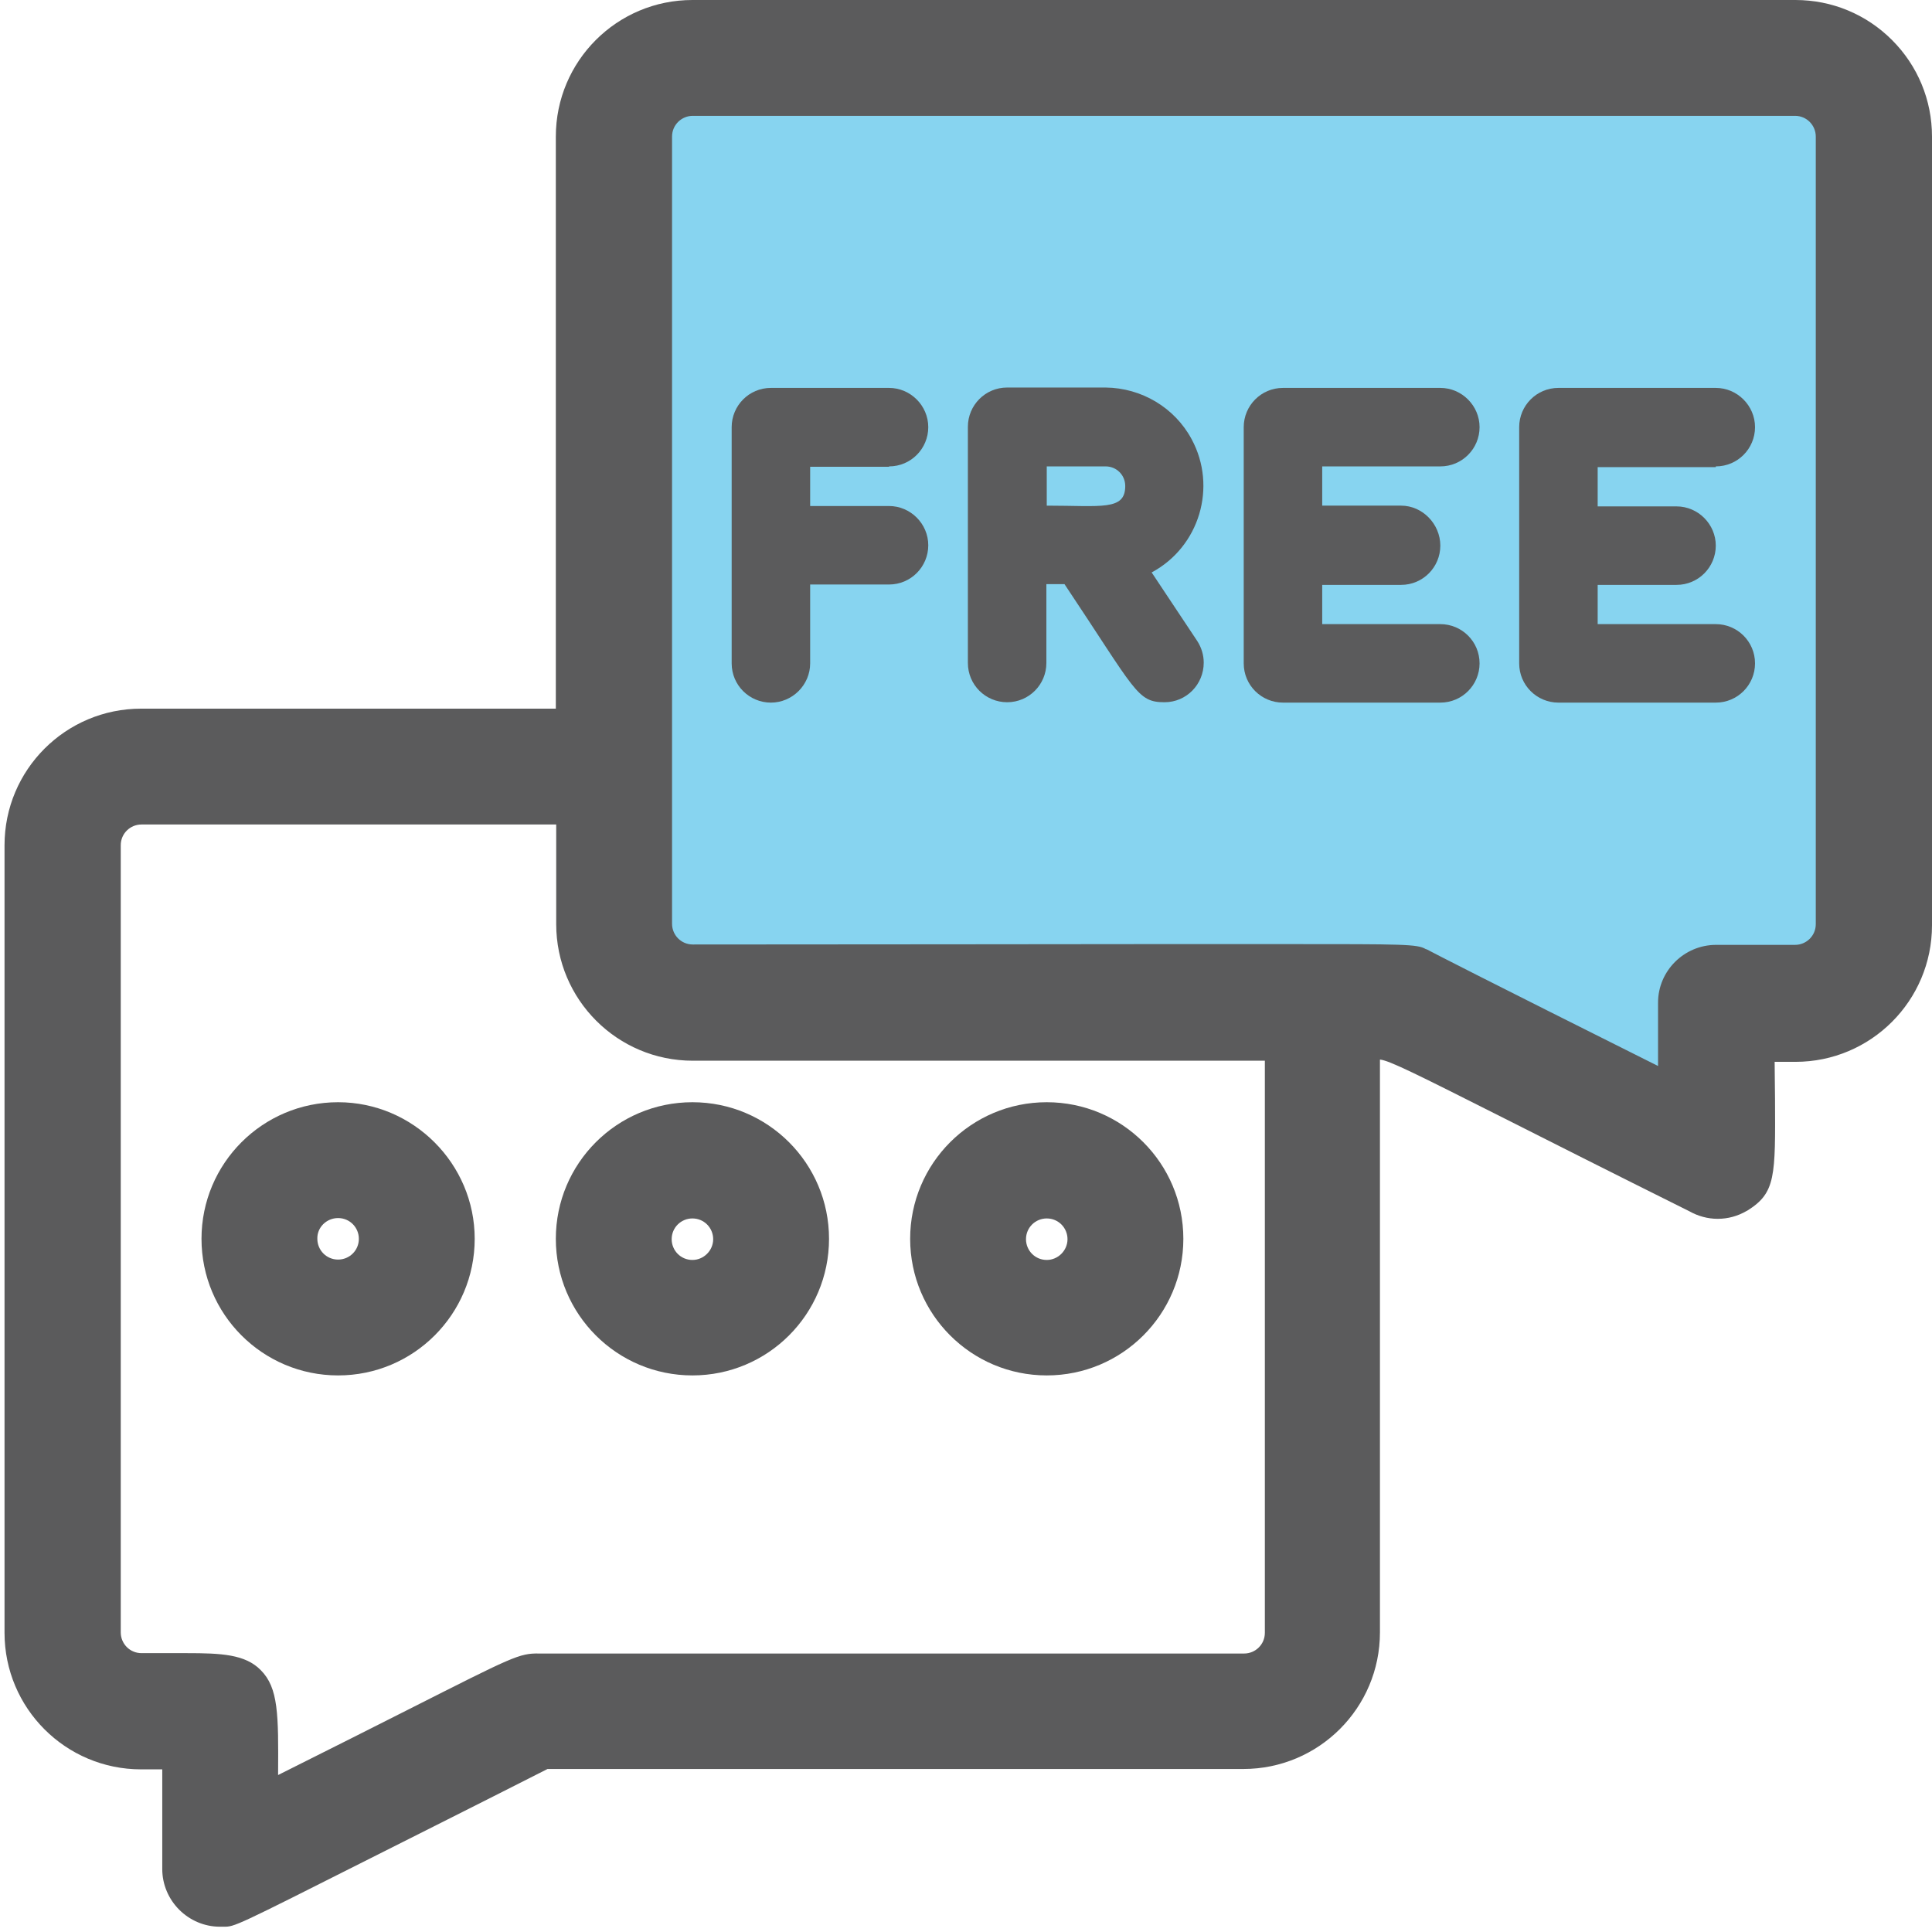
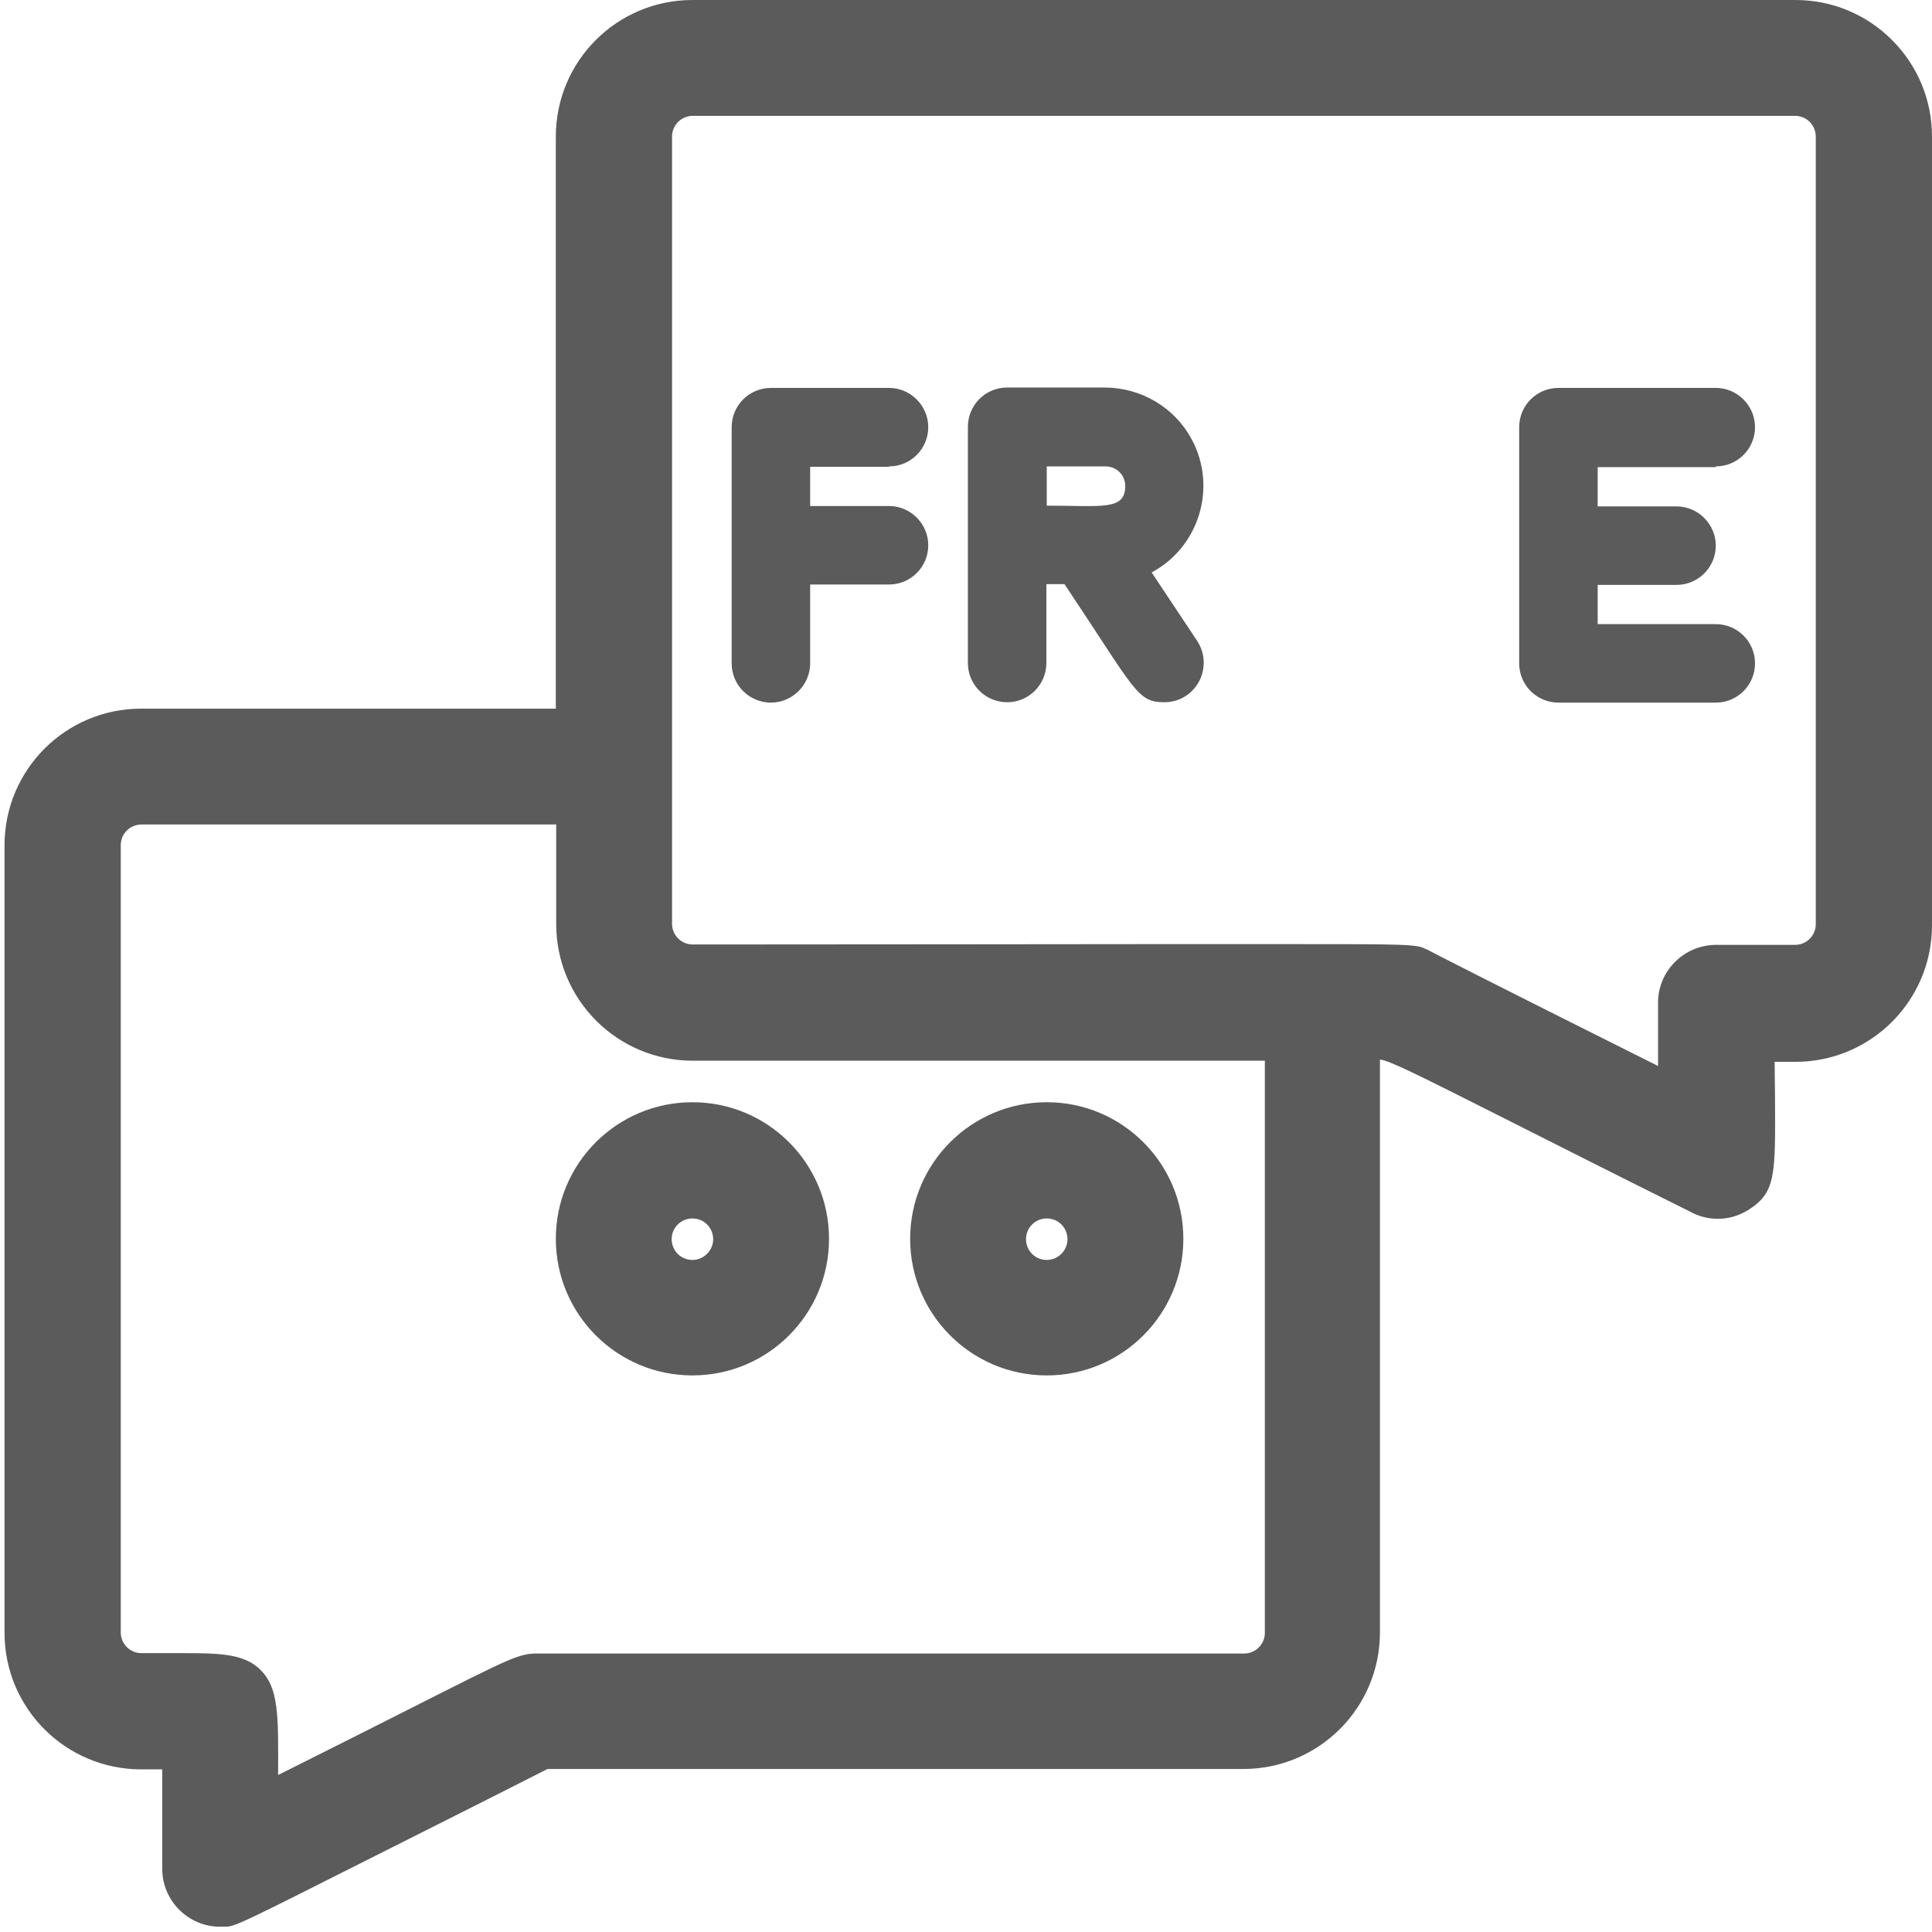
<svg xmlns="http://www.w3.org/2000/svg" version="1.1" id="Layer_1" x="0px" y="0px" viewBox="0 0 512 512" style="enable-background:new 0 0 512 512;" xml:space="preserve">
  <style type="text/css">
	.st0{fill:#87D4F0;}
	.st1{fill:#5B5B5C;}
</style>
-   <polygon class="st0" points="495.2,16.6 169.5,16.6 169.5,260.2 376.6,260.2 451.1,309.1 451.1,260.2 495.2,260.2 " />
  <path class="st1" d="M235.6,123.6c5.8,0,10.4-4.7,10.4-10.4s-4.7-10.4-10.4-10.4h-31.3c-5.8,0-10.4,4.7-10.4,10.4v62.6  c0,5.8,4.7,10.4,10.4,10.4s10.4-4.7,10.4-10.4v-20.9h20.9c5.8,0,10.4-4.7,10.4-10.4s-4.7-10.4-10.4-10.4h-20.9v-10.4H235.6z" />
  <path class="st1" d="M305.2,151.7c12.7-6.8,17.4-22.7,10.6-35.3c-4.5-8.4-13.3-13.6-22.8-13.7h-26.1c-5.8,0-10.4,4.7-10.4,10.4v62.6  c0,5.8,4.7,10.4,10.4,10.4c5.8,0,10.4-4.7,10.4-10.4v-20.9h4.8c18.9,28.3,19.2,31.3,26.5,31.3c5.8,0,10.4-4.7,10.4-10.5  c0-2-0.6-4-1.7-5.7L305.2,151.7z M277.4,134v-10.4H293c2.9,0,5.2,2.3,5.2,5.2C298.2,135.4,291.9,134,277.4,134z" />
-   <path class="st1" d="M381.7,123.6c5.8,0,10.4-4.7,10.4-10.4s-4.7-10.4-10.4-10.4H340c-5.8,0-10.4,4.7-10.4,10.4v62.6  c0,5.8,4.7,10.4,10.4,10.4h41.7c5.8,0,10.4-4.7,10.4-10.4c0-5.8-4.7-10.4-10.4-10.4h-31.3v-10.4h20.9c5.8,0,10.4-4.7,10.4-10.4  S377,134,371.3,134h-20.9v-10.4H381.7z" />
  <path class="st1" d="M454.7,123.6c5.8,0,10.4-4.7,10.4-10.4s-4.7-10.4-10.4-10.4H413c-5.8,0-10.4,4.7-10.4,10.4v62.6  c0,5.8,4.7,10.4,10.4,10.4h41.7c5.8,0,10.4-4.7,10.4-10.4c0-5.8-4.7-10.4-10.4-10.4h-31.3v-10.4h20.9c5.8,0,10.4-4.7,10.4-10.4  s-4.7-10.4-10.4-10.4h-20.9v-10.4H454.7z" />
  <path class="st1" d="M501.4,10.6C494.6,3.8,485.5,0,475.8,0L183.5,0c-20,0-36.2,16.2-36.2,36.2v151.6H37.4  c-20,0-36.2,16.2-36.2,36.2v208.7c0,20,16.2,36.2,36.2,36.2H43v26.4c0,8.4,6.9,15.3,15.3,15.3c0.1,0,0.2,0,0.3,0c0.2,0,0.4,0,0.7,0  c2.9,0,2.9,0,39-18.2c11.5-5.8,26.7-13.4,46.8-23.6h184.4c20,0,36.2-16.2,36.2-36.2V280.8c2.4,0.2,9.4,3.7,33.2,15.7  c11.5,5.8,27.3,13.8,48.8,24.5c2.3,1.3,4.9,2,7.5,2c2.7,0,5.3-0.7,7.7-2.1l0.2-0.1c7.5-4.7,7.4-9,7.3-29.6c0-2.9-0.1-6.2-0.1-9.8  h5.5c20,0,36.2-16.2,36.2-36.2V36.2C512,26.5,508.2,17.4,501.4,10.6z M439.4,265.7v16.8c-48-24-59-29.7-60.7-30.6  c-0.2-0.1-0.5-0.3-0.9-0.4c-2.2-1.3-5.9-1.3-36.2-1.3c-9.4,0-21.4,0-36.9,0c-28.1,0-66.7,0.1-121.1,0.1c-3.1,0-5.5-2.5-5.5-5.5V36.2  c0-3.1,2.5-5.5,5.5-5.5h292.1c3.1,0,5.5,2.5,5.5,5.5v208.7c0,3.1-2.5,5.5-5.5,5.5h-20.9C446.3,250.4,439.4,257.3,439.4,265.7z   M108.1,453.1c-8.5,4.3-19.8,10-34.4,17.3c0-0.1,0-0.2,0-0.4c0.1-15.6,0.1-22.7-4.6-27.4c-4.1-4.2-10.5-4.5-19.6-4.5  c-1.6,0-3.3,0-5.1,0c-2.1,0-4.4,0-6.9,0c-3.1,0-5.5-2.5-5.5-5.5V224c0-3.1,2.5-5.5,5.5-5.5h109.9v26.4c0,20,16.2,36.2,36.2,36.2  h151.6v151.6c0,3.1-2.5,5.5-5.5,5.5H145.9c-0.6,0-1.2,0-1.7,0c-0.5,0-0.9,0-1.3,0C137.6,438.1,136,439,108.1,453.1z" />
-   <path class="st1" d="M89.6,292.1c-20,0-36.2,16.2-36.2,36.2c0,20,16.2,36.2,36.2,36.2s36.2-16.2,36.2-36.2  C125.8,308.4,109.5,292.1,89.6,292.1z M89.6,322.8c3.1,0,5.5,2.5,5.5,5.5c0,3.1-2.5,5.5-5.5,5.5c-3.1,0-5.5-2.5-5.5-5.5  C84,325.3,86.5,322.8,89.6,322.8z" />
  <path class="st1" d="M183.5,364.5c20,0,36.2-16.2,36.2-36.2c0-20-16.2-36.2-36.2-36.2s-36.2,16.2-36.2,36.2  C147.3,348.3,163.5,364.5,183.5,364.5z M183.5,333.9c-3.1,0-5.5-2.5-5.5-5.5c0-3.1,2.5-5.5,5.5-5.5c3.1,0,5.5,2.5,5.5,5.5  C189,331.4,186.5,333.9,183.5,333.9z" />
  <path class="st1" d="M277.4,364.5c20,0,36.2-16.2,36.2-36.2c0-20-16.2-36.2-36.2-36.2c-20,0-36.2,16.2-36.2,36.2  C241.2,348.3,257.4,364.5,277.4,364.5z M277.4,333.9c-3.1,0-5.5-2.5-5.5-5.5c0-3.1,2.5-5.5,5.5-5.5c3.1,0,5.5,2.5,5.5,5.5  C282.9,331.4,280.4,333.9,277.4,333.9z" />
</svg>